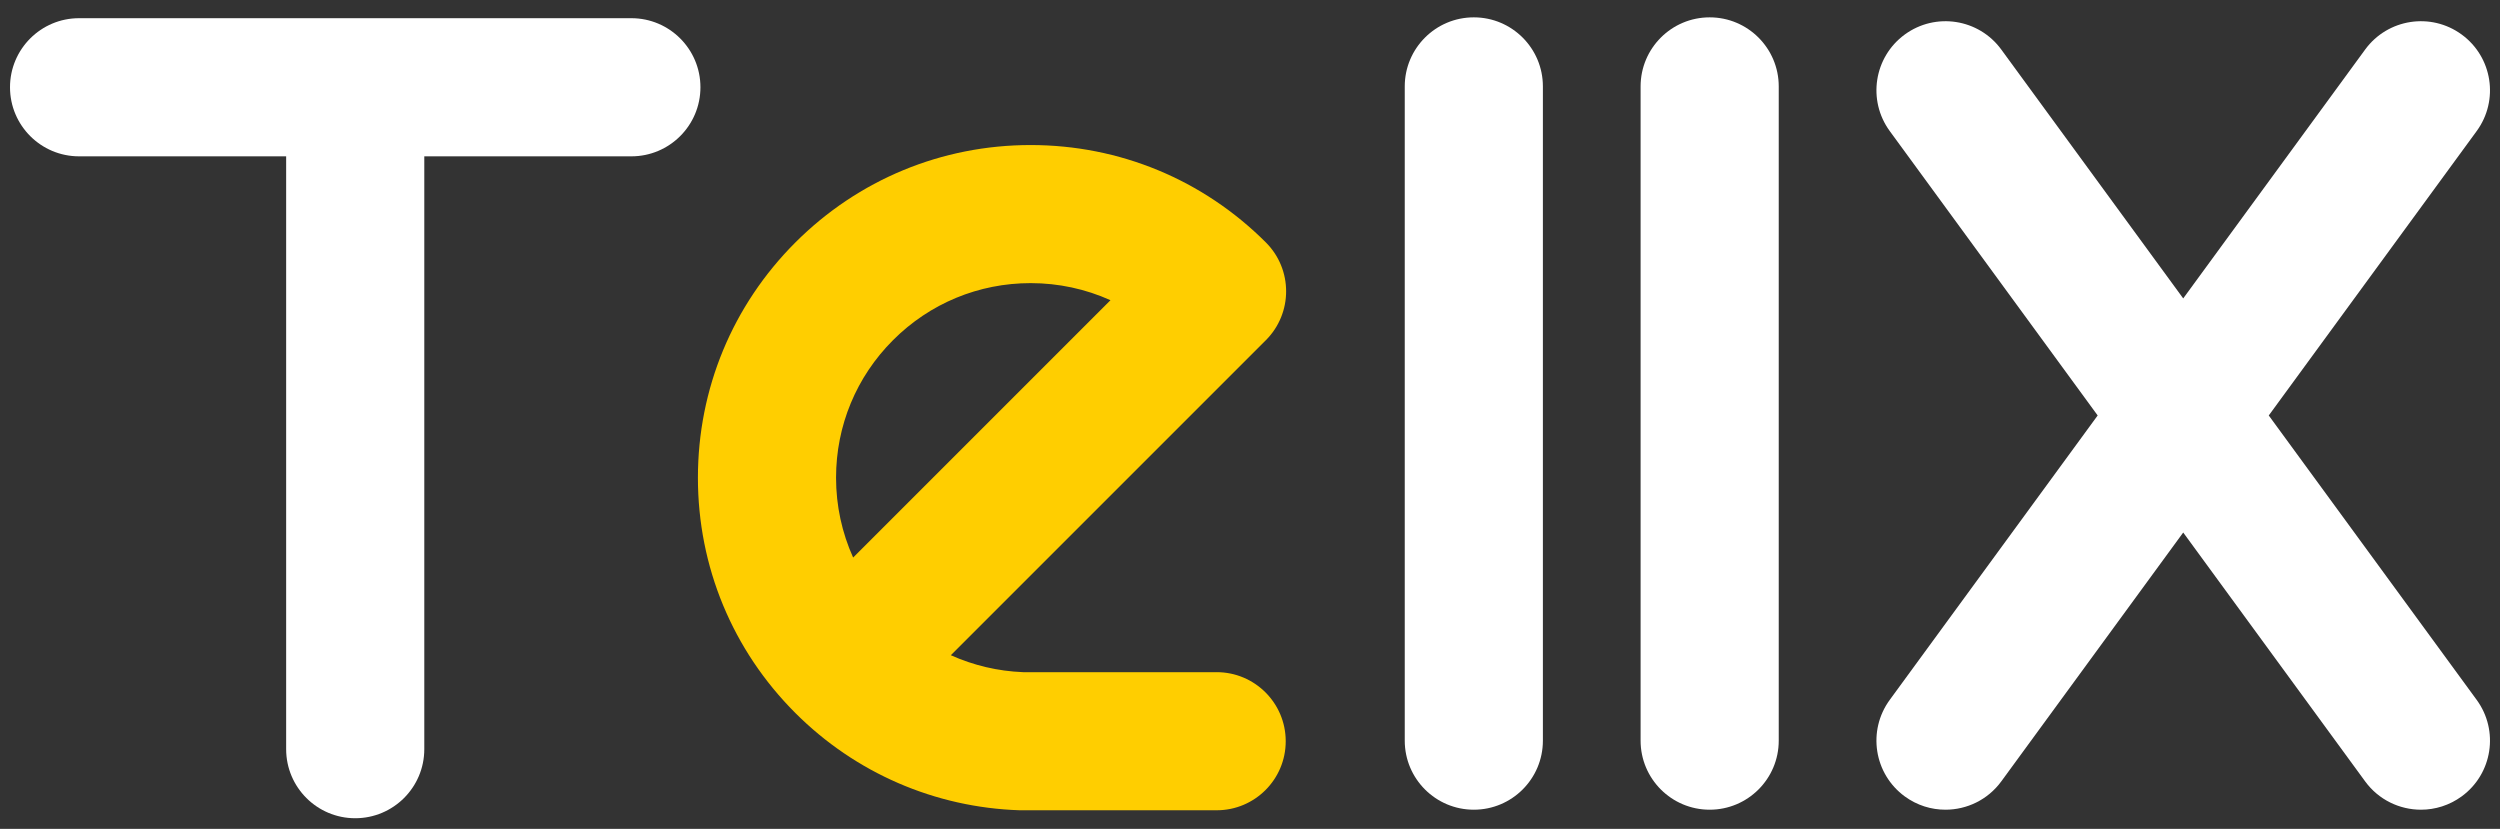
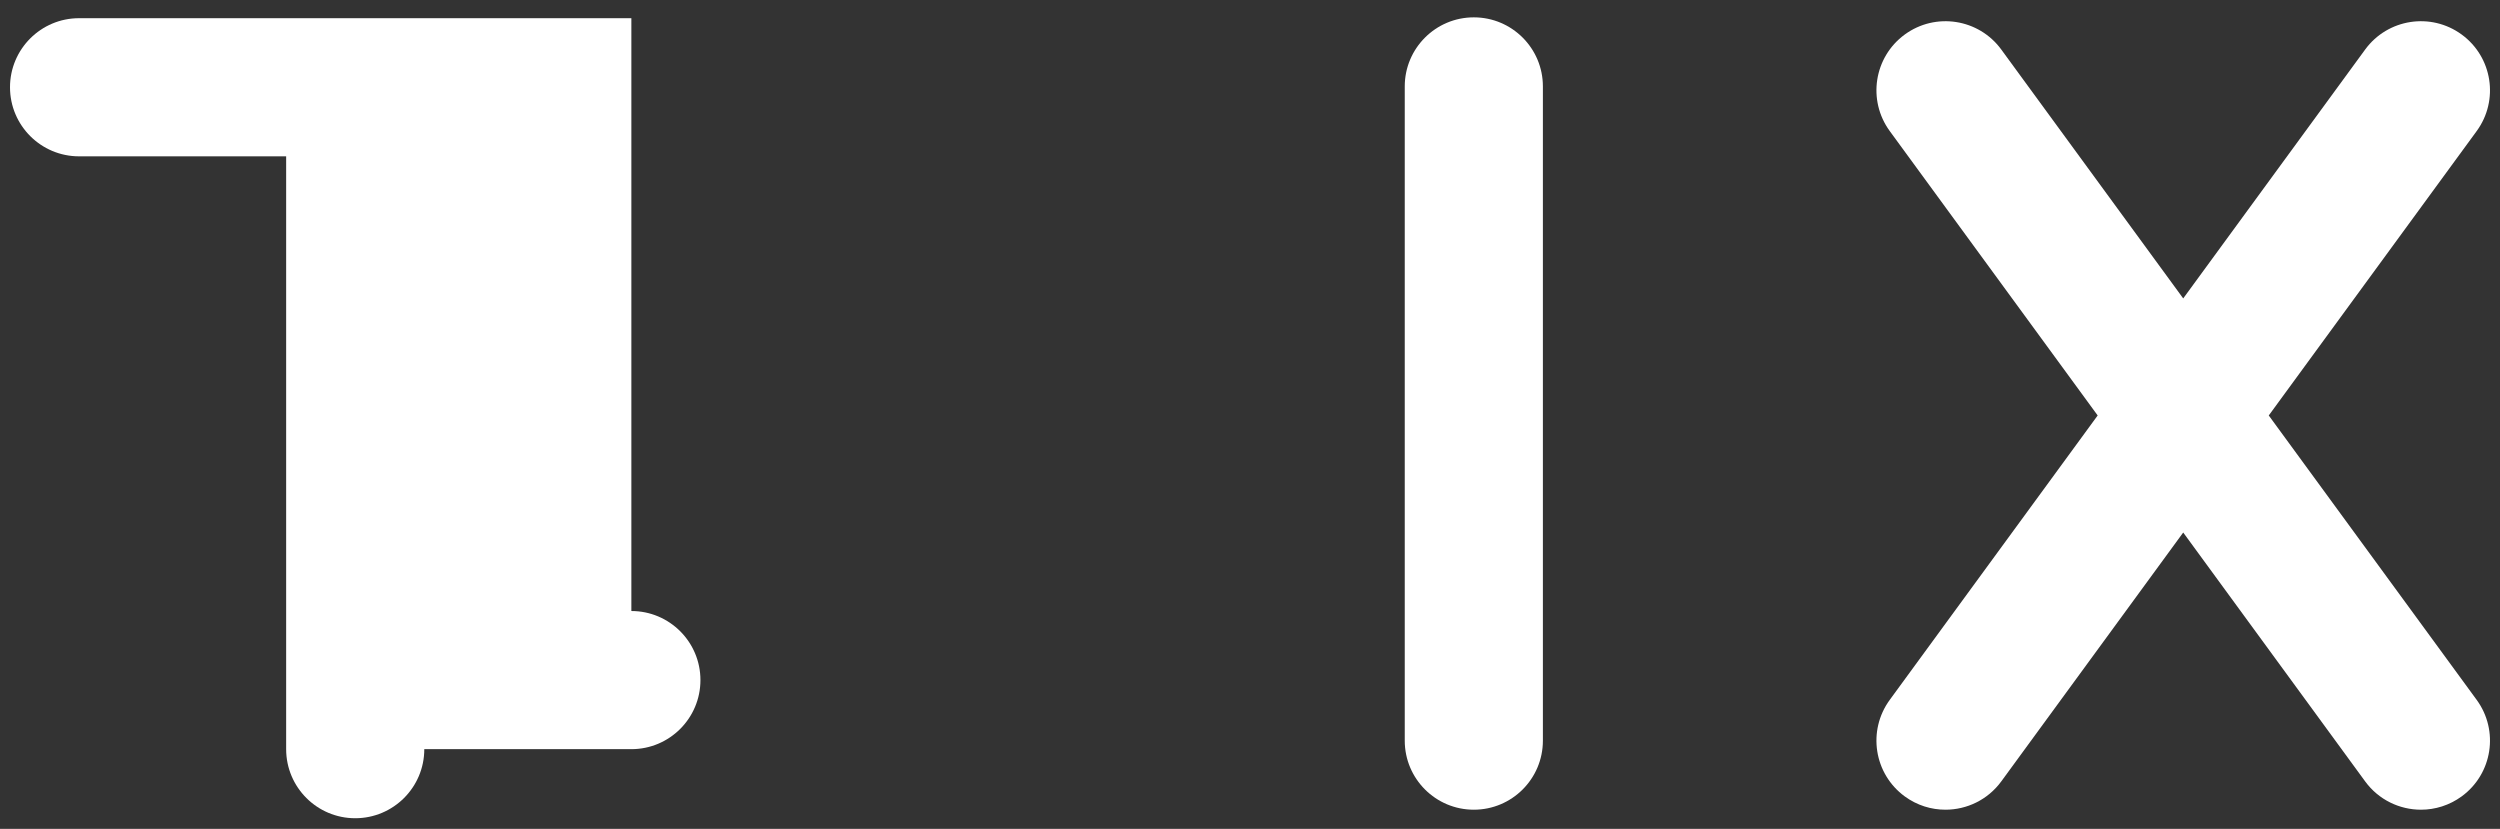
<svg xmlns="http://www.w3.org/2000/svg" id="Layer_1" viewBox="0 0 742 246">
  <rect x="0" y="0" width="742" height="246" fill="#333333" stroke="none" />
  <defs>
    <style>      .st0 {        fill: #ffce00;      }      .st1 {        fill: #fff;      }    </style>
  </defs>
-   <path class="st0" d="M361.1,199.5h-57.43c-7.5-.29-14.76-2.02-21.46-5.03l93.51-93.51c8-8.01,8-20.99,0-28.99-18.65-18.65-43.45-28.92-69.83-28.92s-51.18,10.27-69.83,28.92-28.92,43.45-28.92,69.83,10.27,51.17,28.91,69.81h.01s.01.02.02.03c17.79,17.78,41.42,28.03,66.55,28.85h58.47c11.32.01,20.5-9.17,20.5-20.49s-9.18-20.5-20.5-20.5ZM265.06,100.95c10.91-10.91,25.41-16.92,40.84-16.92,8.31,0,16.34,1.76,23.69,5.07l-76.38,76.38c-3.31-7.35-5.07-15.39-5.07-23.69,0-15.43,6.01-29.93,16.92-40.84h0Z" />
-   <path class="st1" d="M507.43,240.32c-11.32,0-20.5-9.18-20.5-20.5V25.65c0-11.32,9.18-20.5,20.5-20.5s20.5,9.18,20.5,20.5v194.17c0,11.32-9.18,20.5-20.5,20.5Z" />
  <path class="st1" d="M673.37,123.31l61.71-84.41c6.68-9.14,4.69-21.97-4.45-28.65s-21.96-4.69-28.65,4.45l-54,73.87-54-73.87c-6.68-9.14-19.51-11.13-28.65-4.45s-11.13,19.51-4.45,28.65l61.71,84.41-61.71,84.41c-6.68,9.14-4.69,21.97,4.45,28.65,3.65,2.67,7.88,3.95,12.08,3.95,6.32,0,12.55-2.91,16.57-8.4l54-73.87,54,73.87c4.01,5.49,10.25,8.4,16.57,8.4,4.2,0,8.43-1.29,12.08-3.95,9.14-6.68,11.13-19.51,4.45-28.65l-61.71-84.41h0Z" />
-   <path class="st1" d="M187.39,5.4H23.47C12.15,5.4,2.97,14.58,2.97,25.9s9.18,20.5,20.5,20.5h61.46v175.95c0,11.32,9.18,20.5,20.5,20.5s20.5-9.18,20.5-20.5V46.4h61.46c11.32,0,20.5-9.18,20.5-20.5s-9.18-20.5-20.5-20.5h0Z" />
+   <path class="st1" d="M187.39,5.4H23.47C12.15,5.4,2.97,14.58,2.97,25.9s9.18,20.5,20.5,20.5h61.46v175.95c0,11.32,9.18,20.5,20.5,20.5s20.5-9.18,20.5-20.5h61.46c11.32,0,20.5-9.18,20.5-20.5s-9.18-20.5-20.5-20.5h0Z" />
  <path class="st1" d="M437.43,240.32c-11.32,0-20.5-9.18-20.5-20.5V25.65c0-11.32,9.18-20.5,20.5-20.5s20.5,9.18,20.5,20.5v194.17c0,11.32-9.18,20.5-20.5,20.5Z" />
</svg>